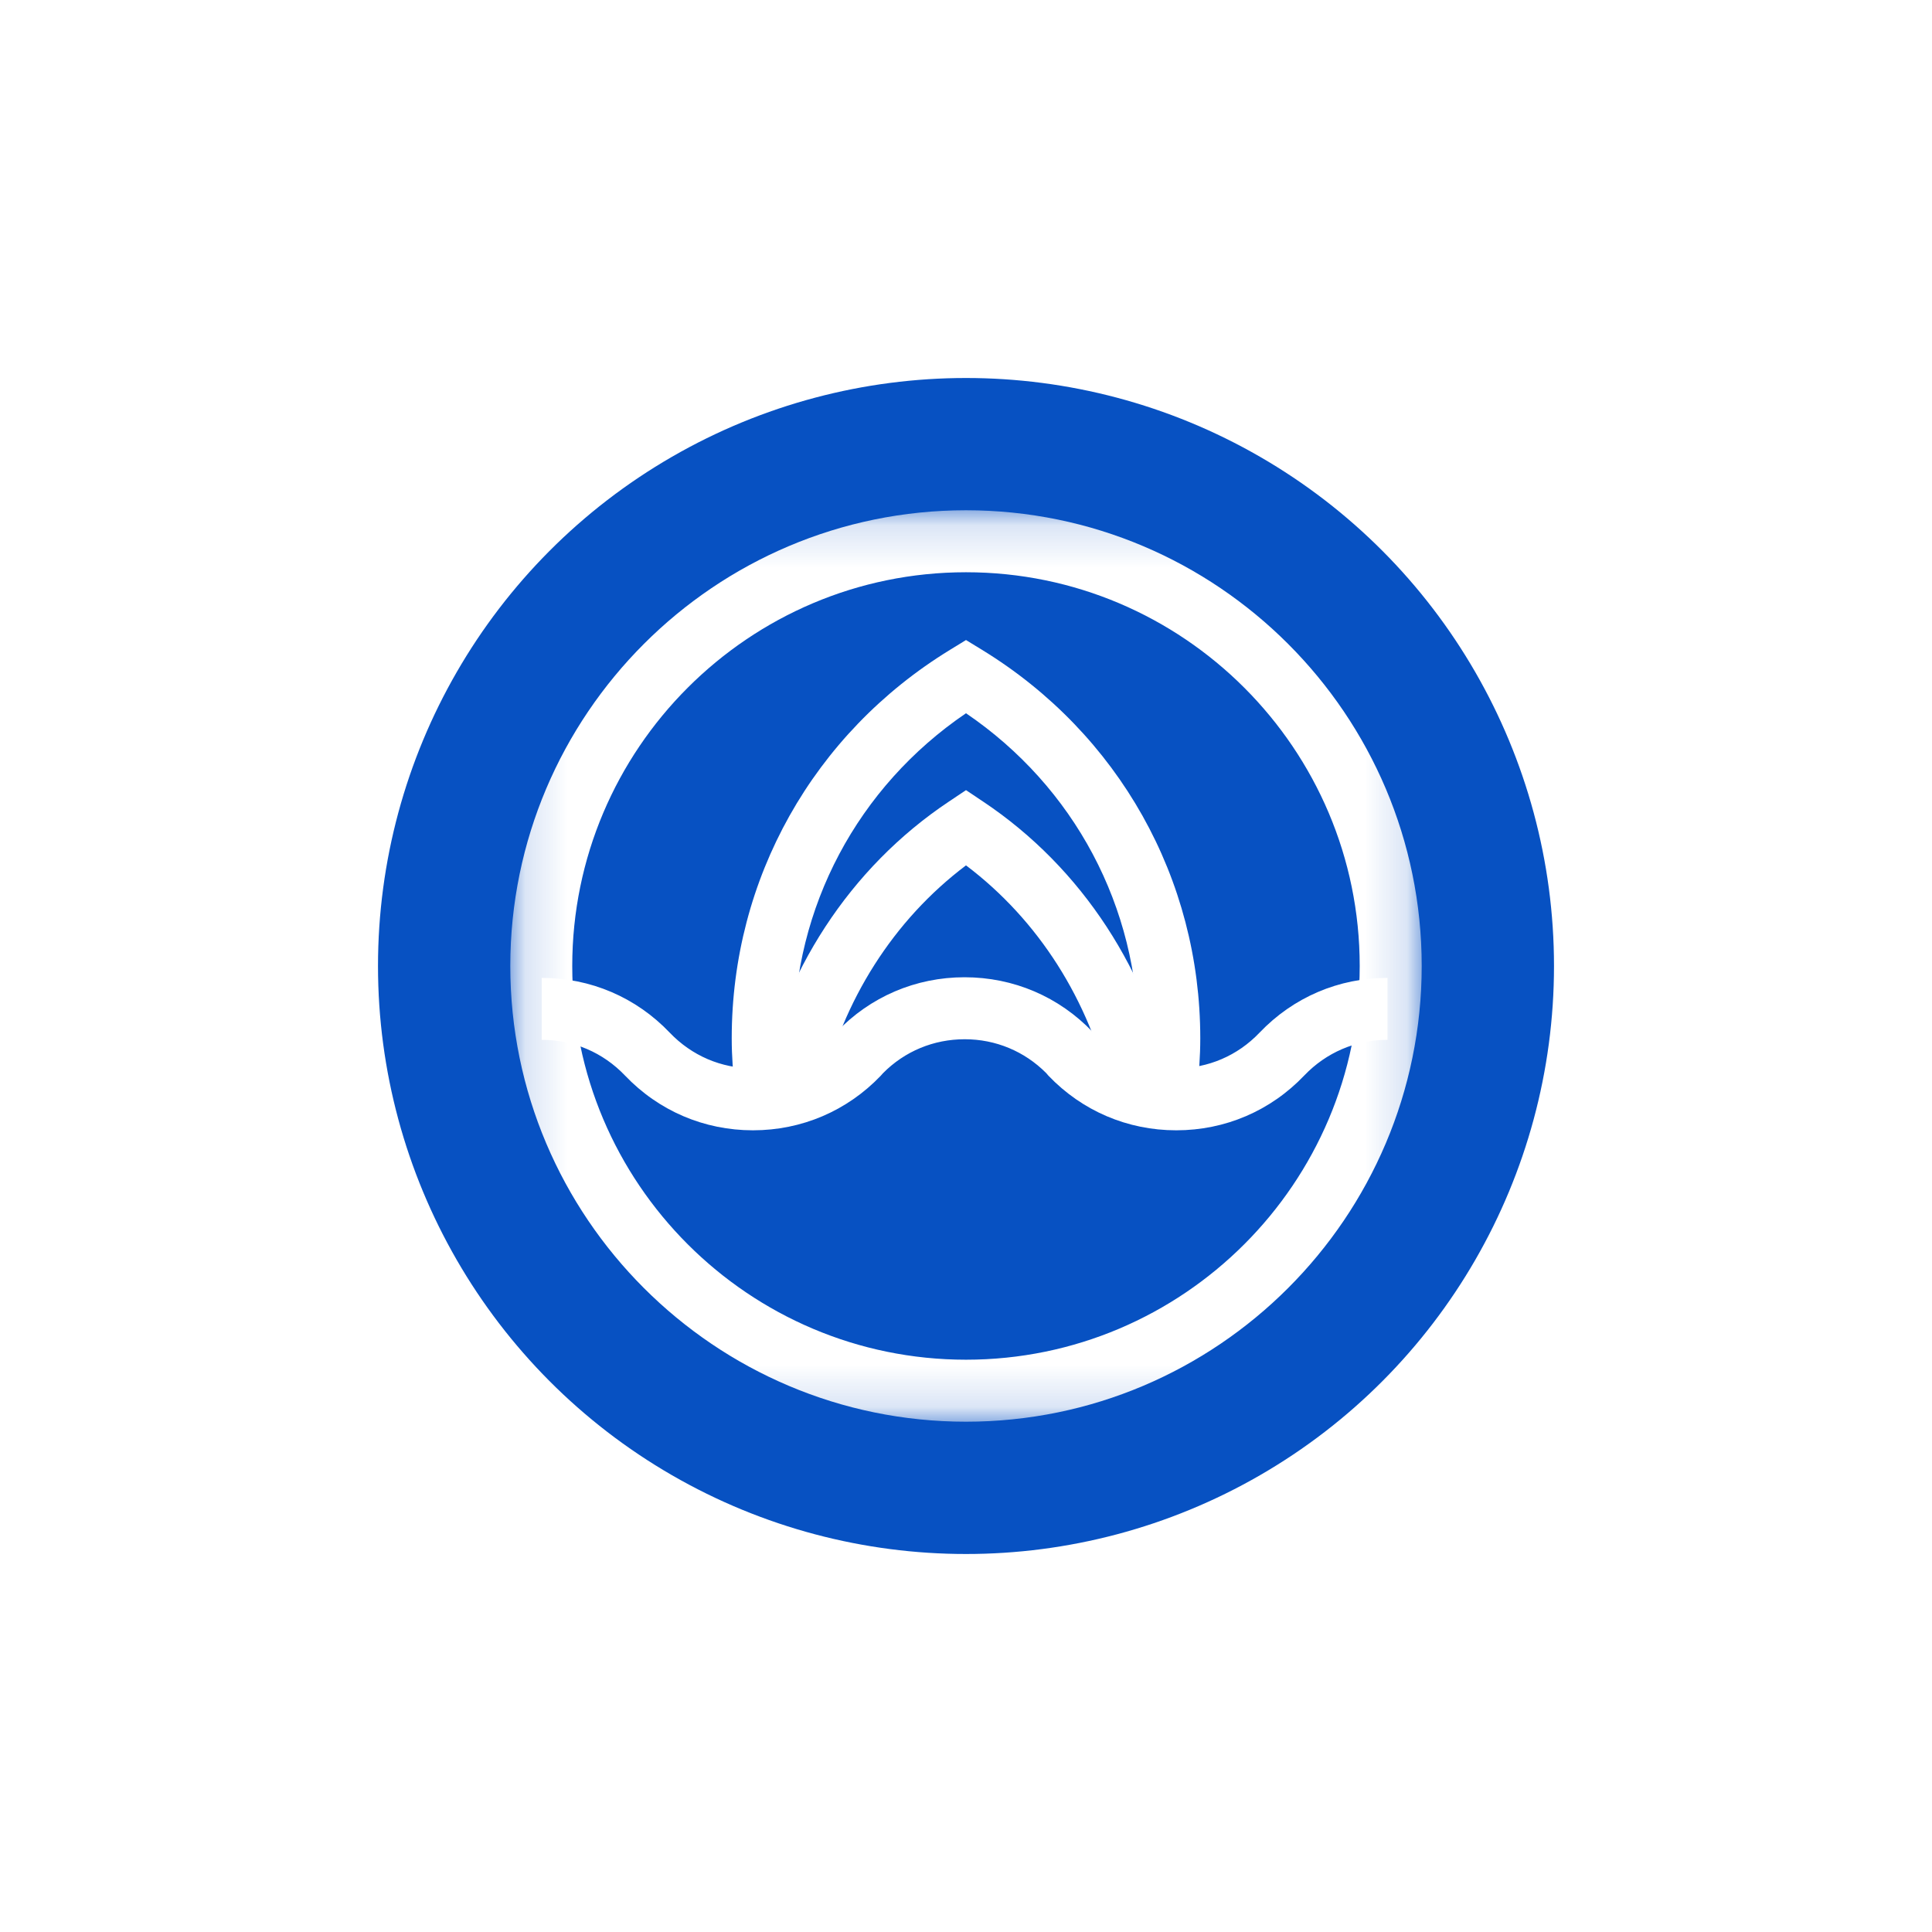
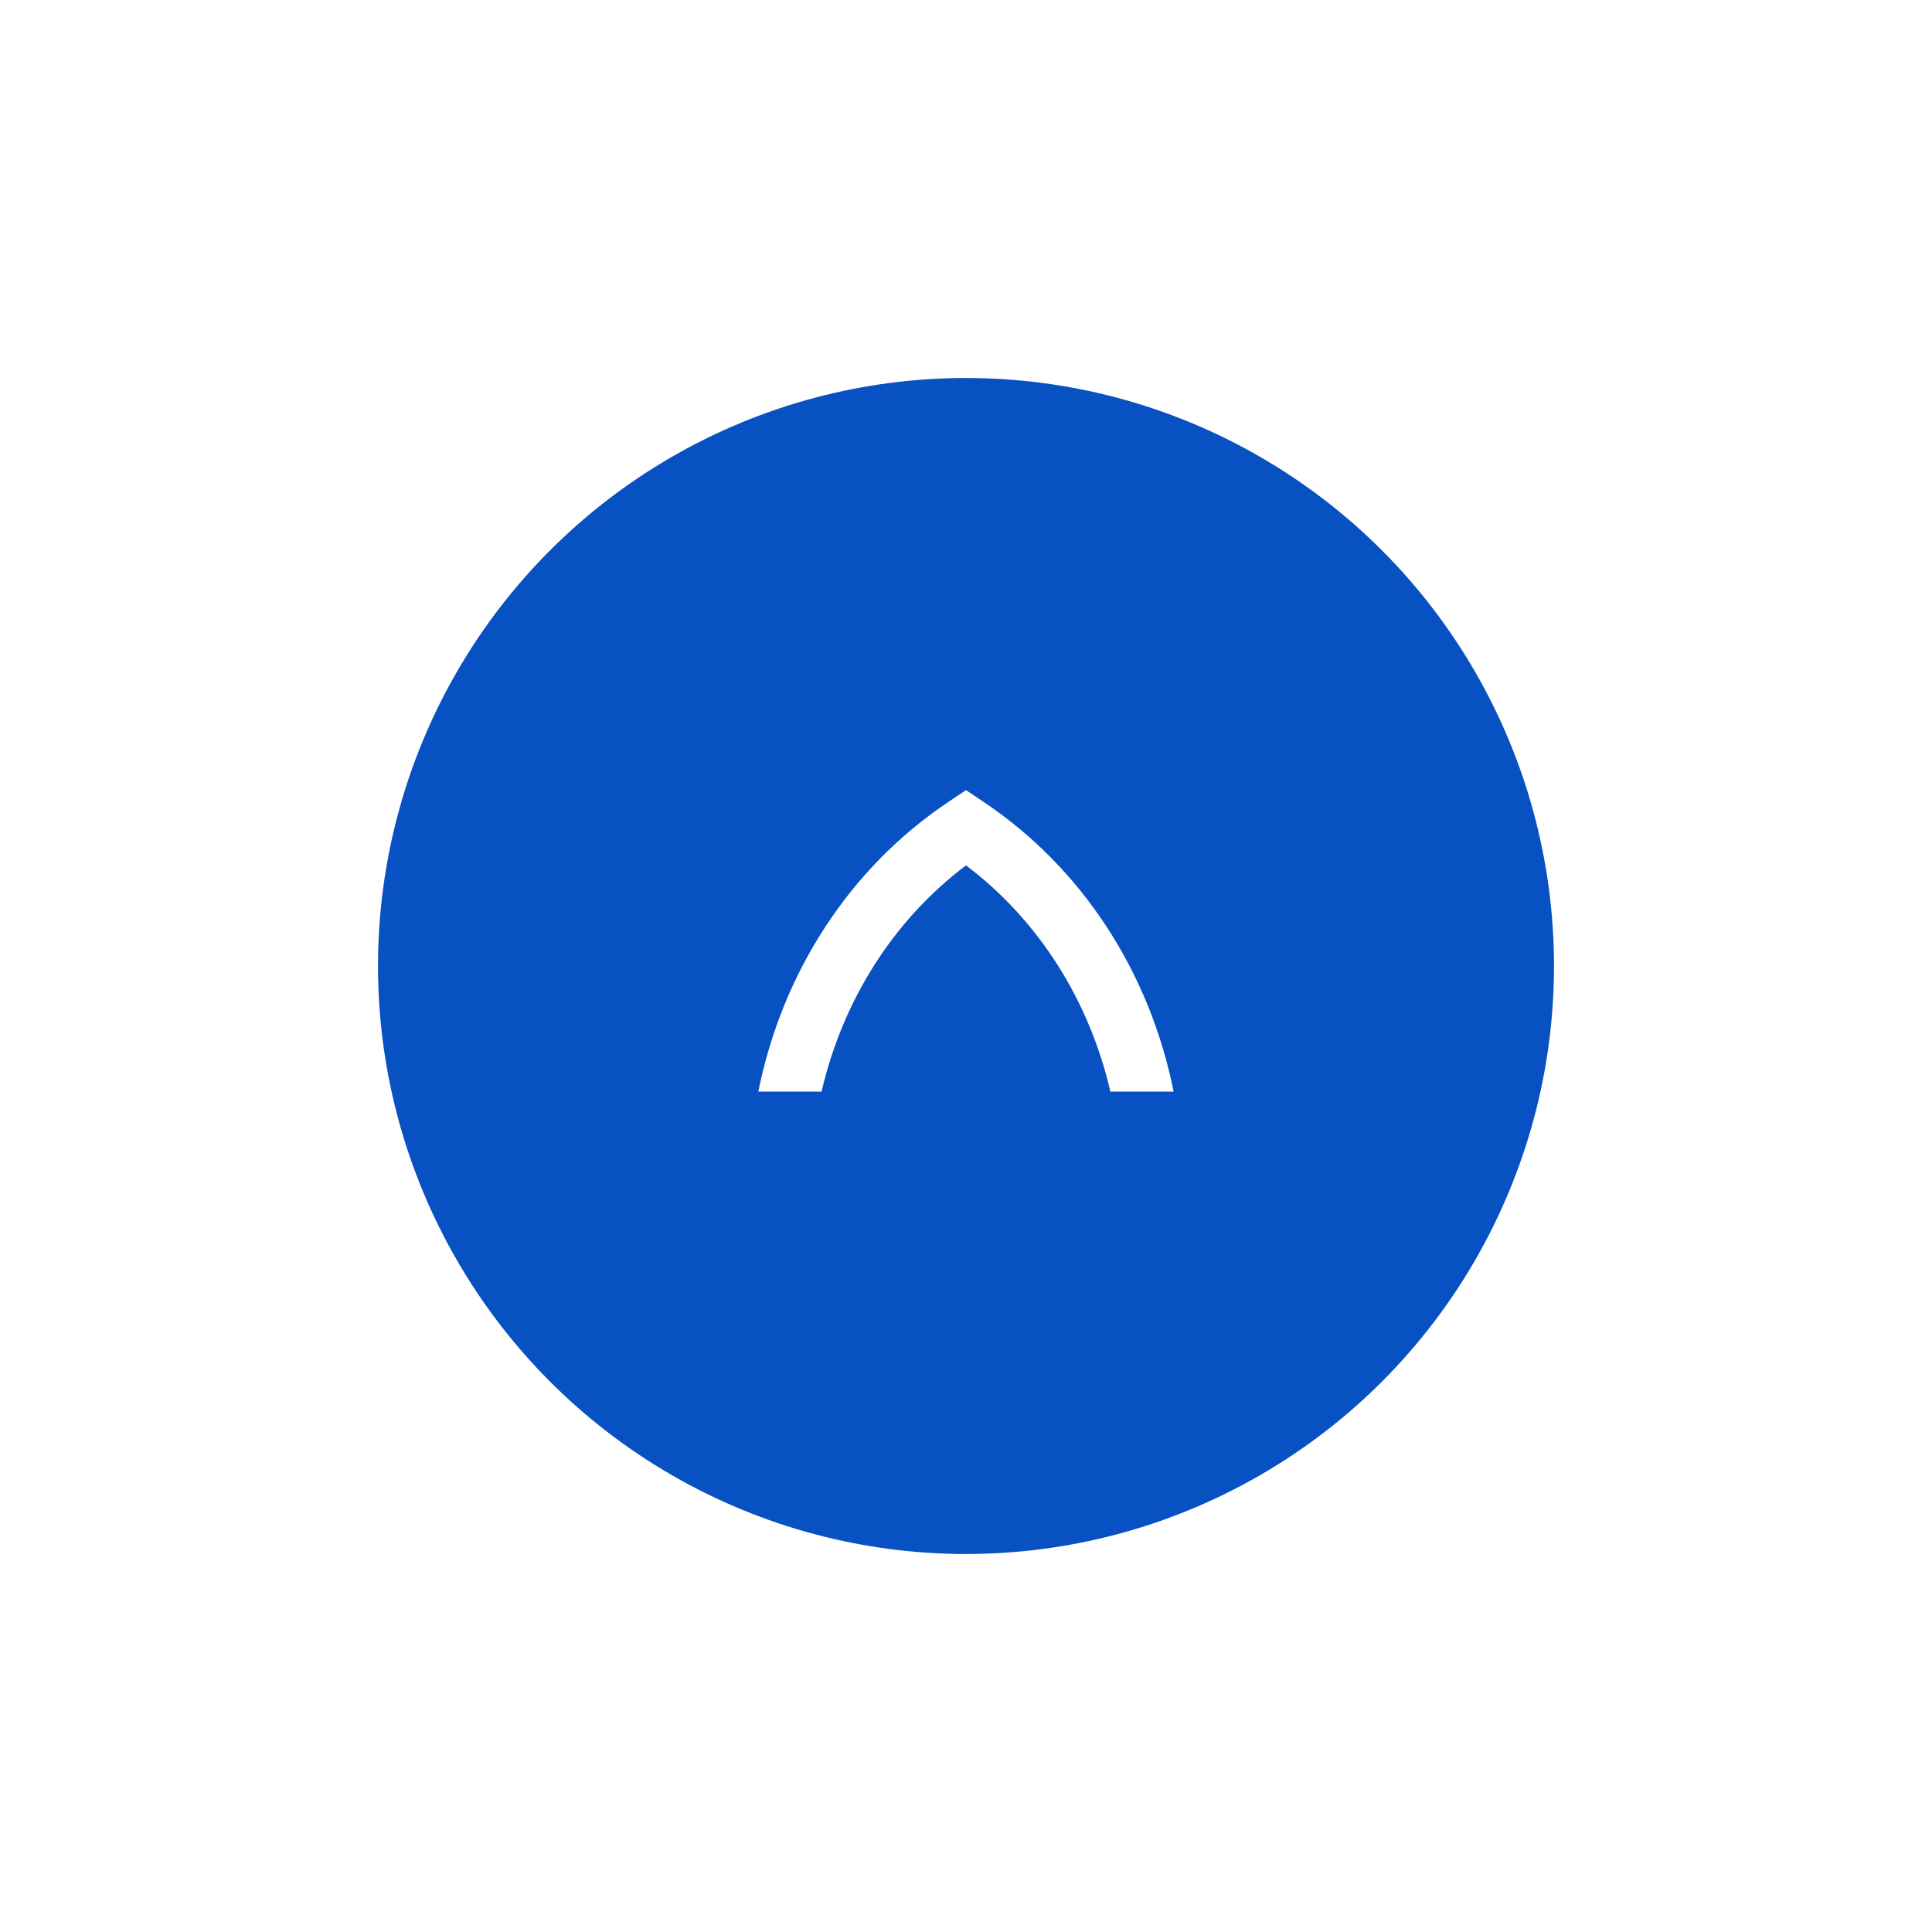
<svg xmlns="http://www.w3.org/2000/svg" width="46" height="46" viewBox="0 0 46 46" fill="none" aria-labelledby="BSAppTitle">
  <title id="BSAppTitle">Boatsetter Mobile App</title>
  <g filter="url(#filter0_d)">
    <rect x="4" y="4" width="38" height="38" rx="10" fill="white" />
    <circle cx="23" cy="23" r="14" fill="#0751C2" />
    <mask id="mask0" mask-type="alpha" maskUnits="userSpaceOnUse" x="12" y="12" width="22" height="22">
-       <path fill-rule="evenodd" clip-rule="evenodd" d="M12.15 12.15H33.85V33.85H12.15V12.15Z" fill="white" />
-     </mask>
+       </mask>
    <g mask="url(#mask0)">
-       <path fill-rule="evenodd" clip-rule="evenodd" d="M23 13.625C17.831 13.625 13.625 17.831 13.625 23C13.625 28.169 17.831 32.374 23 32.374C28.169 32.374 32.374 28.169 32.374 23C32.374 17.831 28.169 13.625 23 13.625ZM23 33.85C17.017 33.85 12.15 28.983 12.15 23C12.15 17.017 17.017 12.149 23 12.149C28.983 12.149 33.85 17.017 33.85 23C33.85 28.983 28.983 33.85 23 33.85Z" fill="white" />
-     </g>
-     <path fill-rule="evenodd" clip-rule="evenodd" d="M28.006 26.912C26.847 26.912 25.767 26.451 24.965 25.614L24.908 25.548C24.39 25.029 23.705 24.744 22.97 24.744C22.228 24.744 21.541 25.03 21.023 25.553L20.969 25.614C20.167 26.451 19.087 26.912 17.928 26.912C16.765 26.912 15.683 26.449 14.88 25.607C14.357 25.059 13.654 24.758 12.899 24.758V23.283C14.061 23.283 15.142 23.745 15.945 24.586C16.47 25.136 17.173 25.437 17.928 25.437C18.663 25.437 19.349 25.151 19.866 24.632L19.916 24.574C20.719 23.732 21.802 23.268 22.965 23.268C24.133 23.268 25.215 23.732 26.019 24.574L26.075 24.638C26.591 25.154 27.274 25.437 28.006 25.437C28.762 25.437 29.466 25.136 29.987 24.589C30.792 23.745 31.874 23.283 33.036 23.283V24.758C32.281 24.758 31.578 25.059 31.056 25.605C30.252 26.449 29.17 26.912 28.006 26.912Z" fill="white" />
+       </g>
    <path fill-rule="evenodd" clip-rule="evenodd" d="M19.561 25.991C20.065 23.819 21.268 21.91 23 20.604C24.731 21.91 25.934 23.819 26.438 25.991H27.944C27.373 23.151 25.77 20.664 23.41 19.087L23 18.813L22.59 19.087C20.23 20.663 18.626 23.151 18.055 25.991H19.561Z" fill="white" />
-     <path fill-rule="evenodd" clip-rule="evenodd" d="M18.994 25.991C18.936 25.572 18.897 25.15 18.897 24.721C18.897 21.595 20.422 18.735 23 16.982C25.578 18.735 27.104 21.596 27.104 24.721C27.104 25.15 27.064 25.572 27.007 25.991H28.497C28.547 25.572 28.578 25.149 28.578 24.721C28.578 20.925 26.638 17.469 23.386 15.475L23 15.239L22.615 15.475C19.363 17.468 17.422 20.925 17.422 24.721C17.422 25.149 17.454 25.572 17.503 25.991H18.994Z" fill="white" />
  </g>
  <defs>
    <filter id="filter0_d" x="0" y="0" width="46" height="46" filterUnits="userSpaceOnUse" color-interpolation-filters="sRGB">
      <feFlood flood-opacity="0" result="BackgroundImageFix" />
      <feColorMatrix in="SourceAlpha" type="matrix" values="0 0 0 0 0 0 0 0 0 0 0 0 0 0 0 0 0 0 127 0" />
      <feOffset />
      <feGaussianBlur stdDeviation="2" />
      <feColorMatrix type="matrix" values="0 0 0 0 0 0 0 0 0 0 0 0 0 0 0 0 0 0 0.1 0" />
      <feBlend mode="normal" in2="BackgroundImageFix" result="effect1_dropShadow" />
      <feBlend mode="normal" in="SourceGraphic" in2="effect1_dropShadow" result="shape" />
    </filter>
  </defs>
</svg>